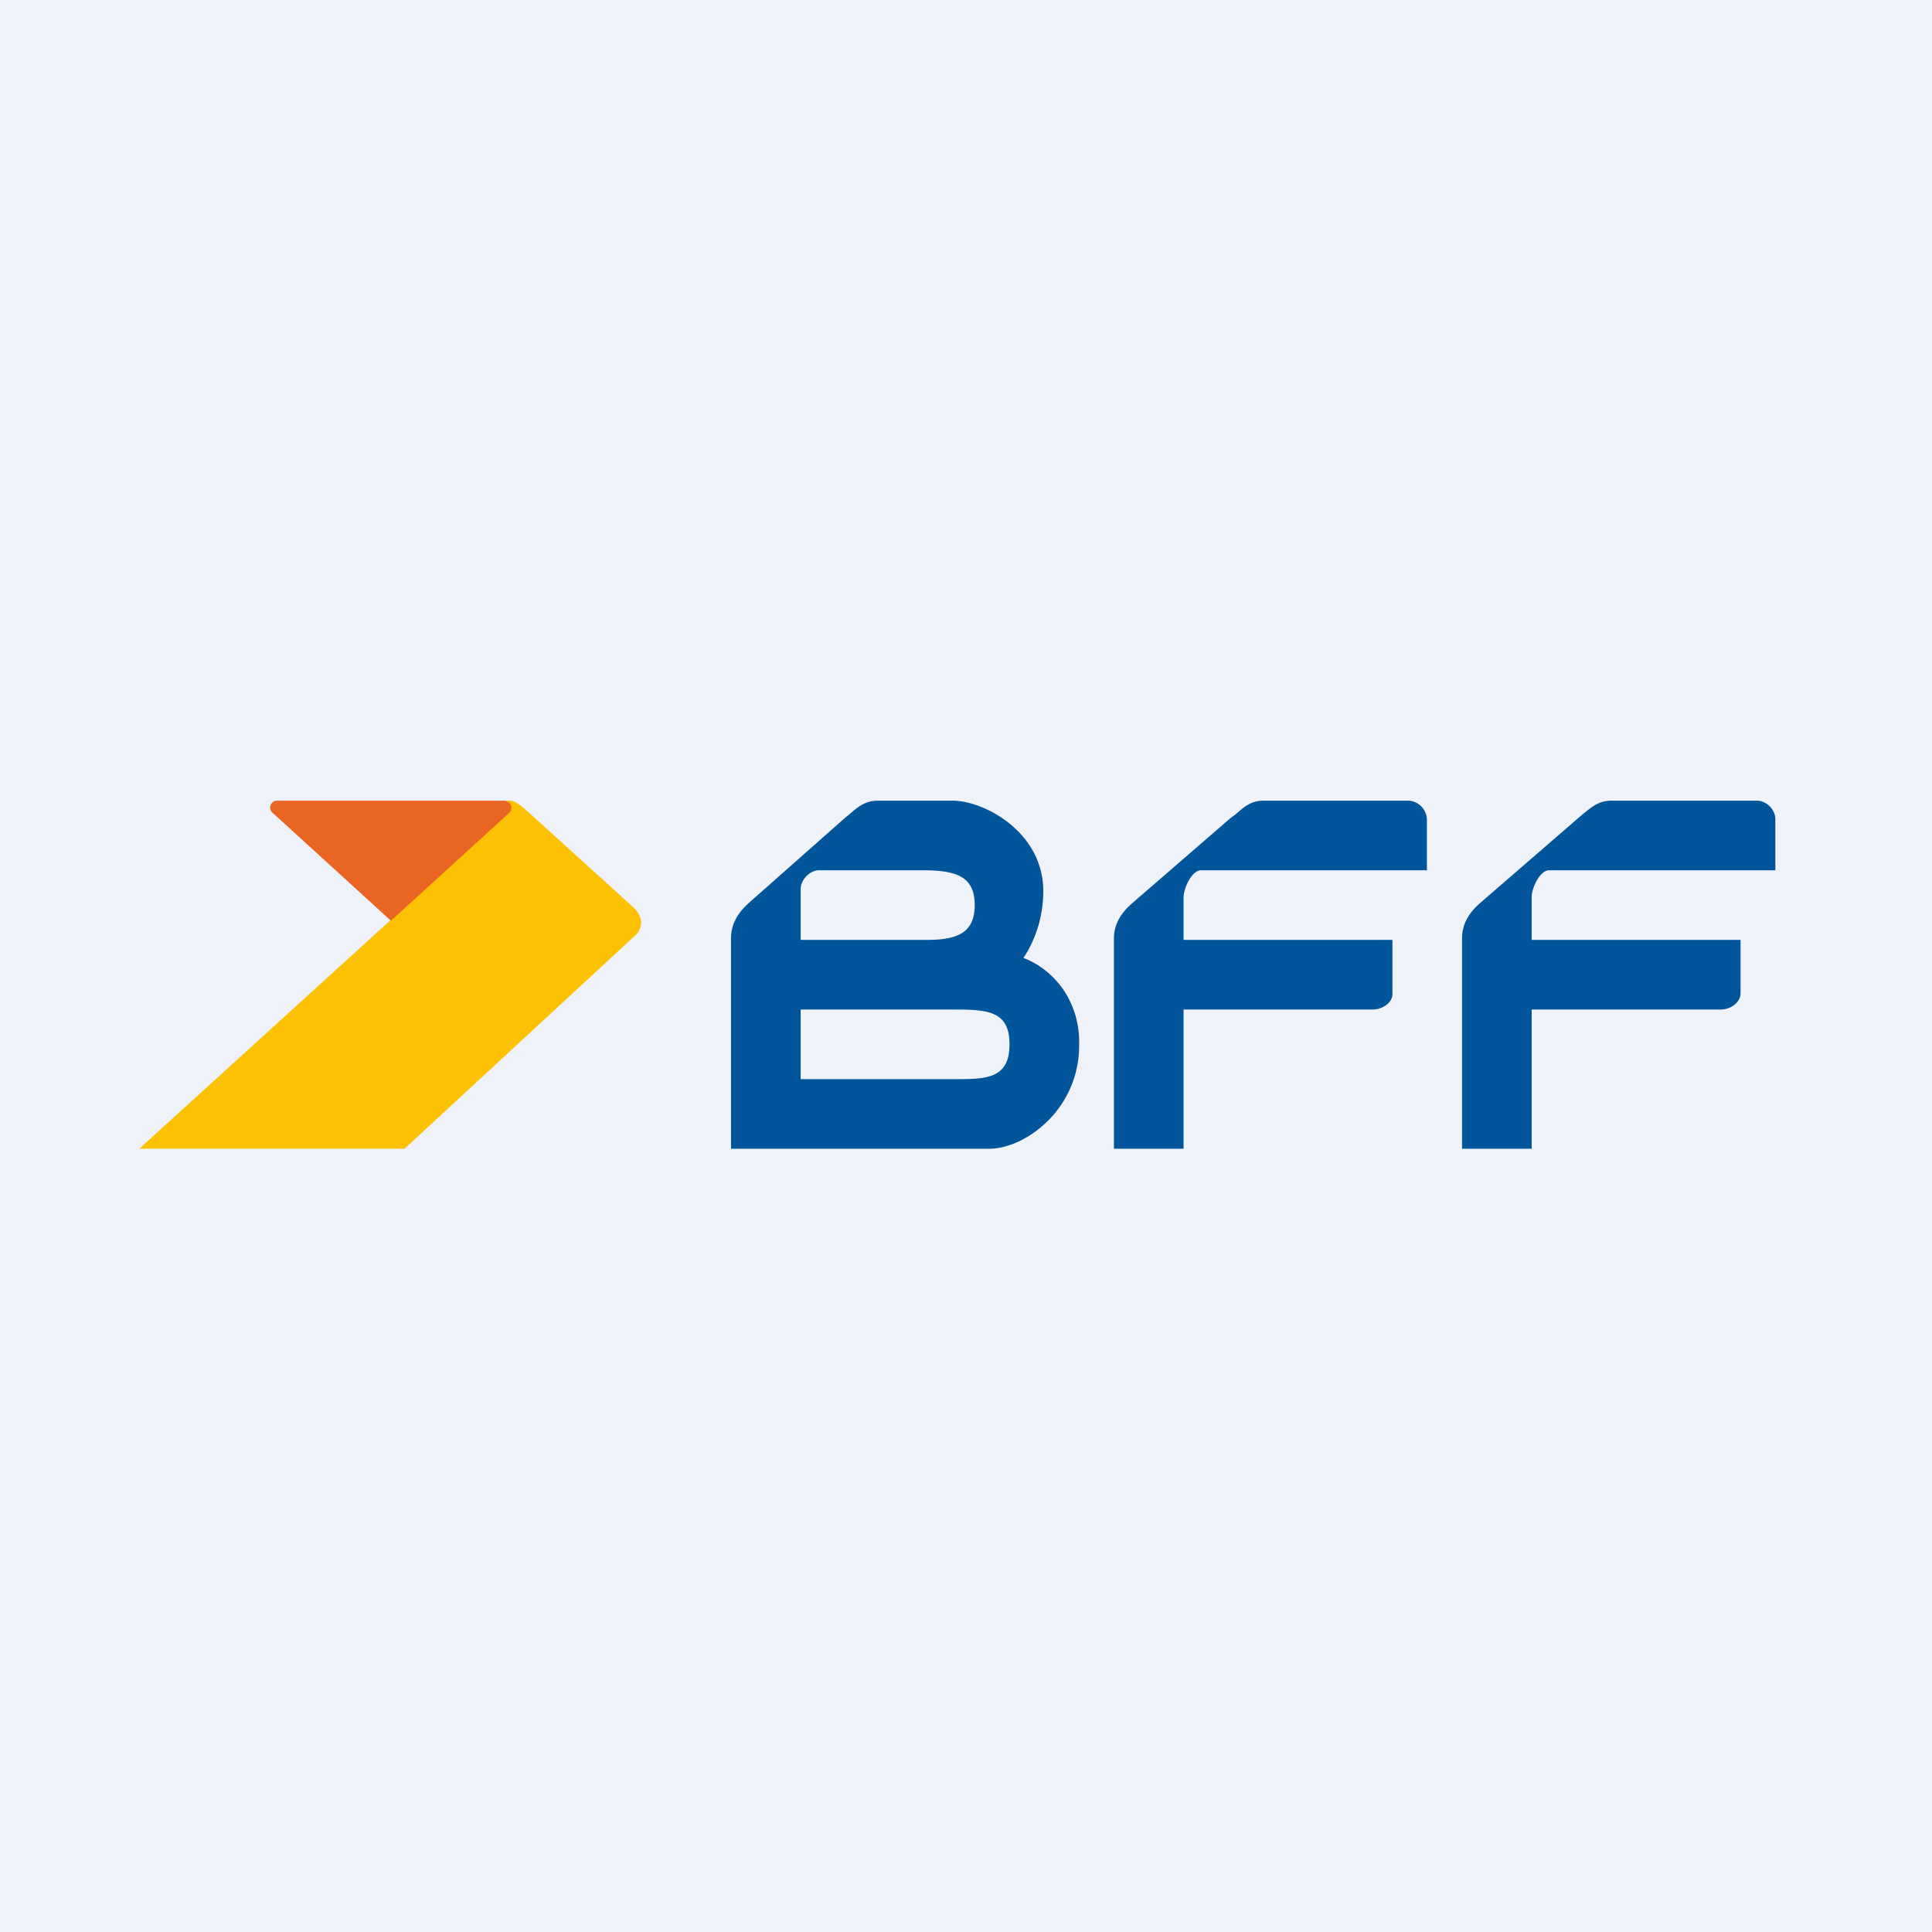
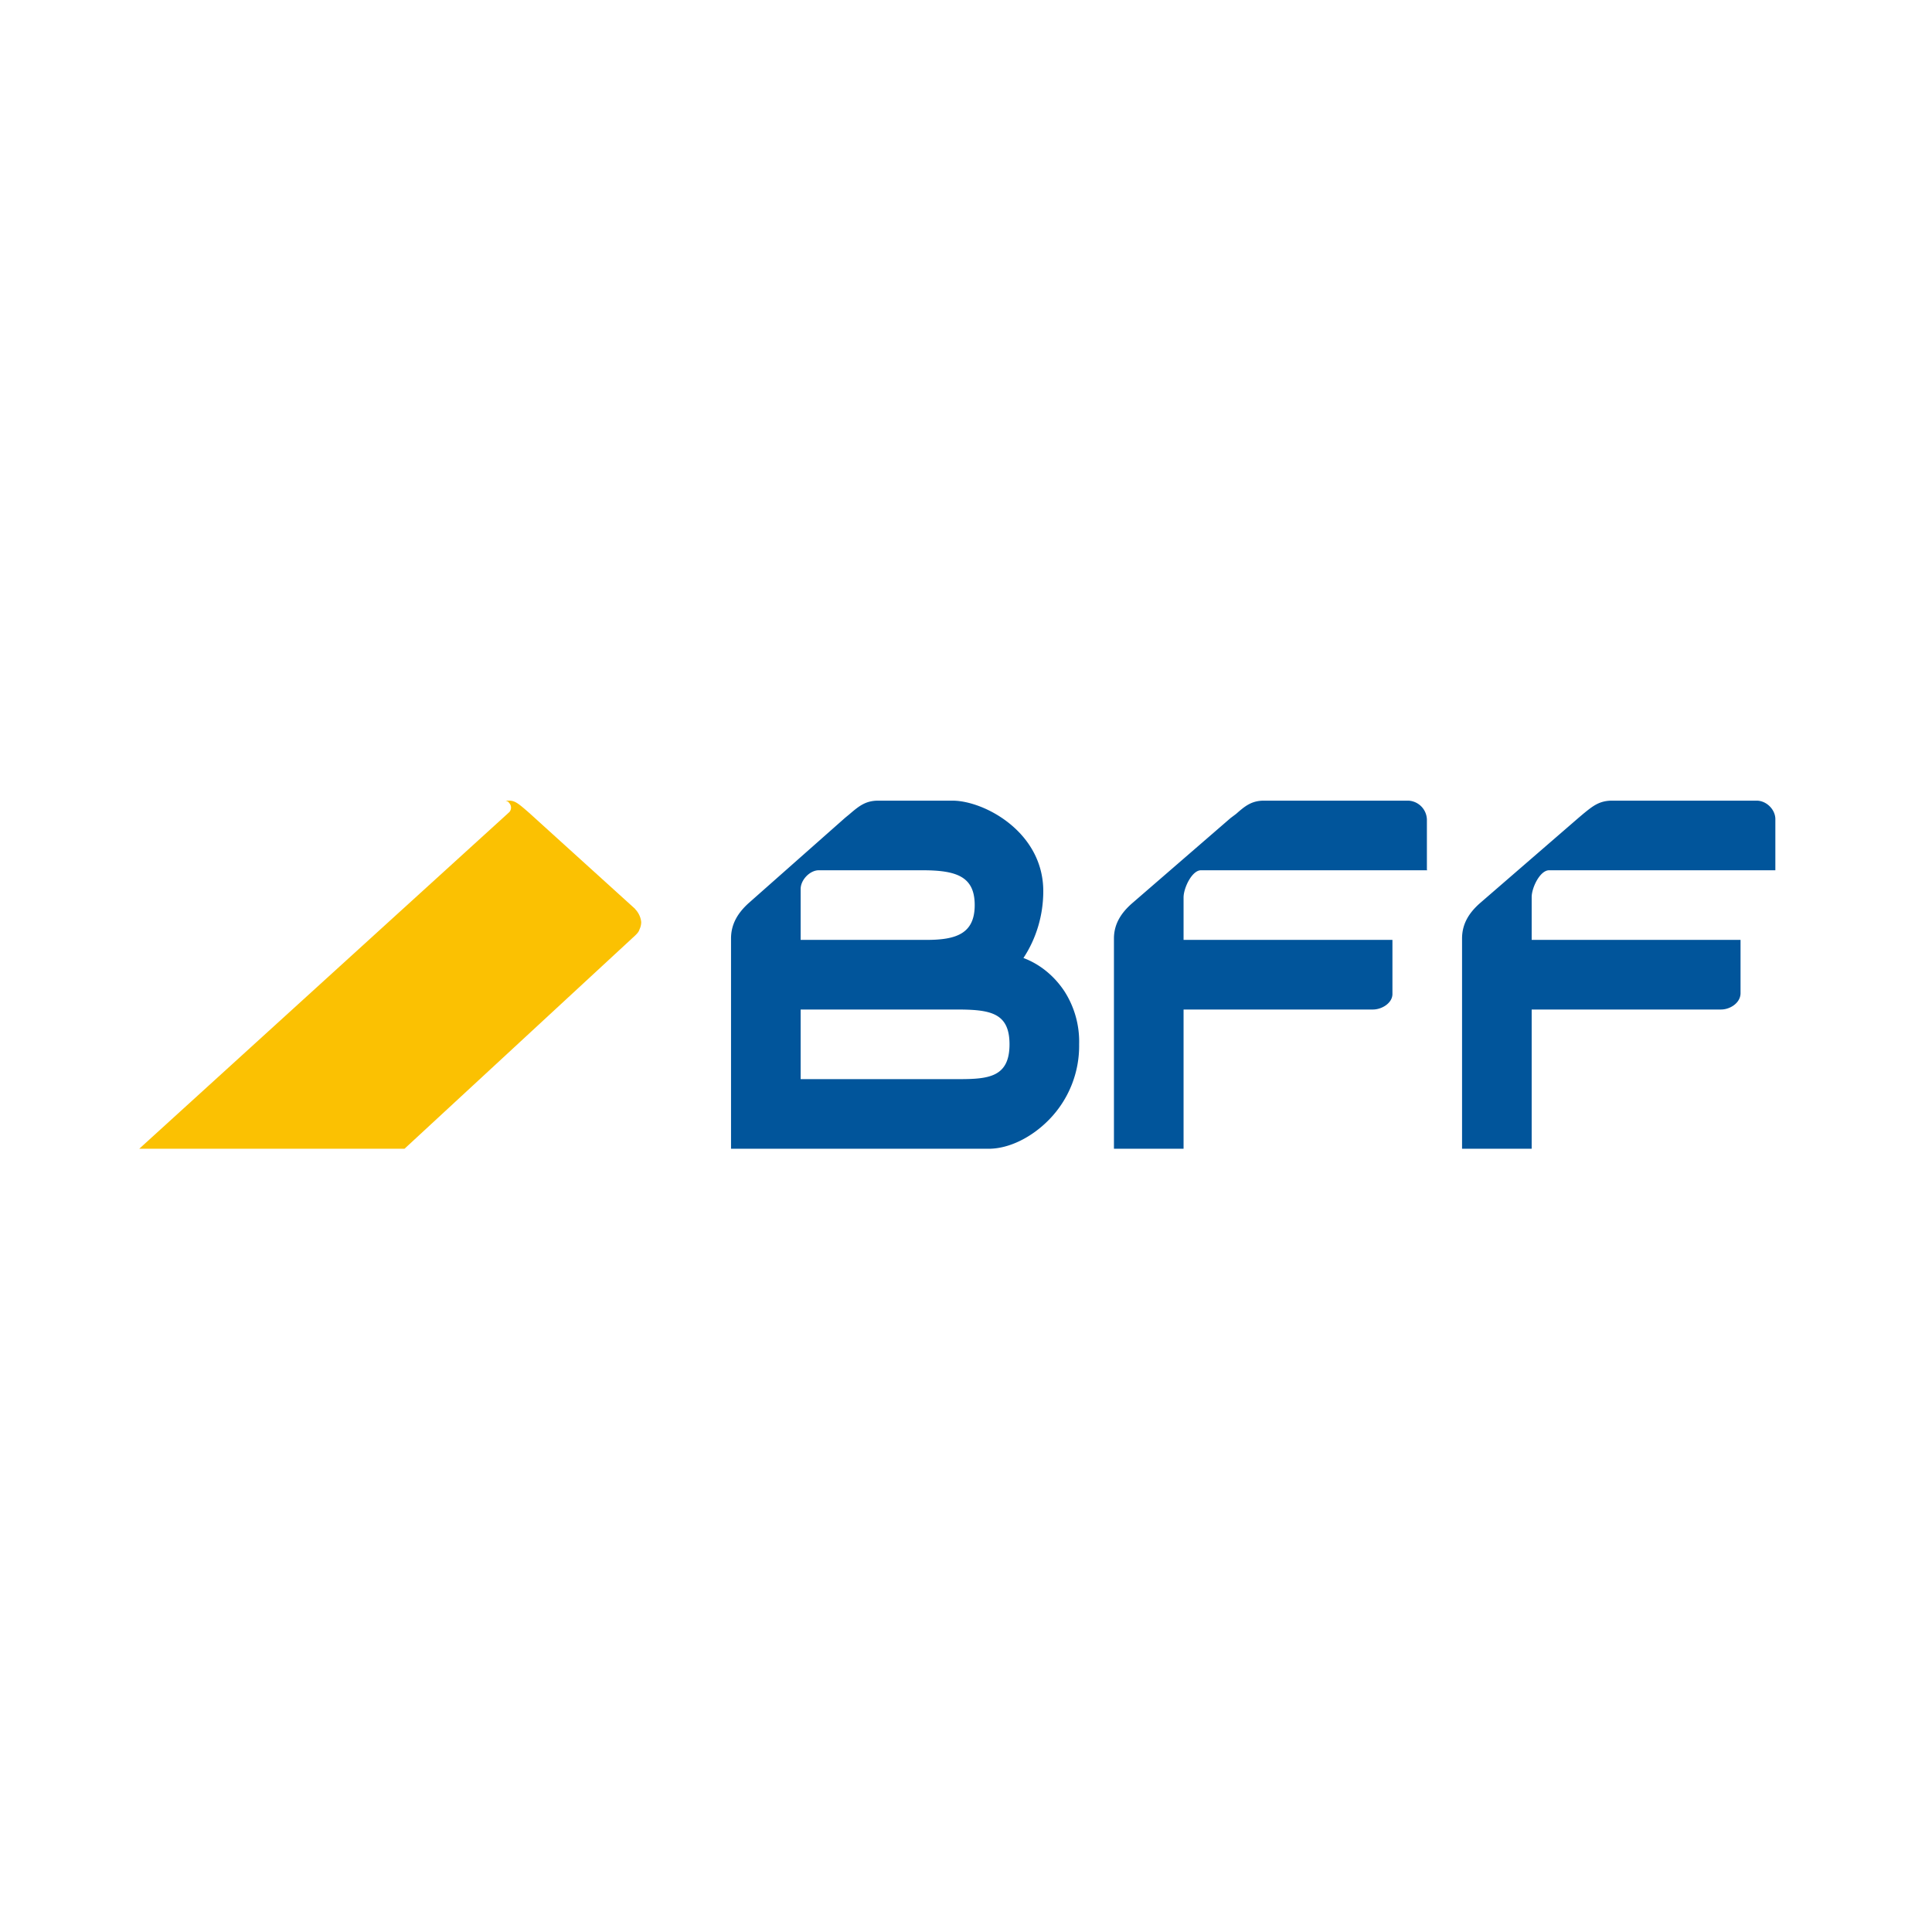
<svg xmlns="http://www.w3.org/2000/svg" viewBox="0 0 55.5 55.5">
-   <path d="M 0,0 H 55.5 V 55.5 H 0 Z" fill="rgb(239, 242, 248)" />
  <path d="M 40.99,24.985 V 23.54 A 0.56,0.56 0 0,0 40.46,23 H 36.31 C 35.95,23 35.76,23.16 35.51,23.38 L 35.35,23.5 L 32.52,25.95 C 32.2,26.23 32,26.55 32,26.96 V 33 H 34 V 29 H 39.44 C 39.7,29 40.01,28.81 40,28.54 V 27 H 34 V 25.78 C 34,25.51 34.24,25 34.5,25 H 41 Z M 23,31 V 29 H 27.46 C 28.43,29 29,29.08 29,30 C 29,30.94 28.4,31 27.55,31 H 23 Z M 26.5,25 C 27.48,25 28,25.18 28,26 C 28,26.82 27.47,27 26.62,27 H 23 V 25.54 C 23,25.27 23.27,25 23.52,25 H 26.49 Z M 29.4,27.52 C 29.77,26.96 29.97,26.29 29.97,25.6 C 29.97,23.9 28.27,23 27.36,23 H 25.23 C 24.86,23 24.67,23.16 24.39,23.4 L 24.28,23.49 L 21.51,25.94 C 21.2,26.22 21,26.54 21,26.96 V 33 H 28.4 C 28.98,33 29.63,32.68 30.13,32.17 A 3.03,3.03 0 0,0 31,30 A 2.68,2.68 0 0,0 30.58,28.48 C 30.29,28.04 29.88,27.7 29.4,27.52 Z M 51,23.52 V 25 H 44.5 C 44.24,25 44,25.5 44,25.77 V 27 H 50 V 28.53 C 50,28.81 49.7,29 49.44,29 H 44 V 33 H 42 V 26.96 C 42,26.54 42.2,26.22 42.52,25.94 L 45.35,23.49 L 45.48,23.38 C 45.75,23.16 45.94,23 46.31,23 H 50.46 C 50.75,23 51,23.26 51,23.53 Z" fill="rgb(1, 85, 155)" />
  <path d="M 18.24,26.105 L 15.2,23.35 C 14.88,23.07 14.79,23 14.62,23 H 14.5 C 14.52,23 14.54,23 14.57,23.02 C 14.59,23.02 14.61,23.04 14.62,23.06 A 0.2,0.2 0 0,1 14.68,23.2 C 14.68,23.25 14.66,23.3 14.63,23.33 L 4,33 H 11.62 L 18.25,26.87 C 18.3,26.82 18.35,26.77 18.37,26.7 A 0.5,0.5 0 0,0 18.42,26.5 S 18.42,26.3 18.25,26.12 Z" fill="rgb(251, 193, 2)" />
-   <path d="M 14.49,22.995 C 14.53,23.01 14.55,23.01 14.58,23.03 C 14.6,23.03 14.62,23.05 14.64,23.07 A 0.2,0.2 0 0,1 14.69,23.21 C 14.69,23.26 14.67,23.31 14.64,23.34 L 11.23,26.45 L 7.81,23.33 A 0.21,0.21 0 0,1 7.76,23.2 A 0.2,0.2 0 0,1 7.82,23.06 A 0.18,0.18 0 0,1 7.94,23 H 14.51 V 23.01 Z" fill="rgb(234, 101, 35)" />
</svg>